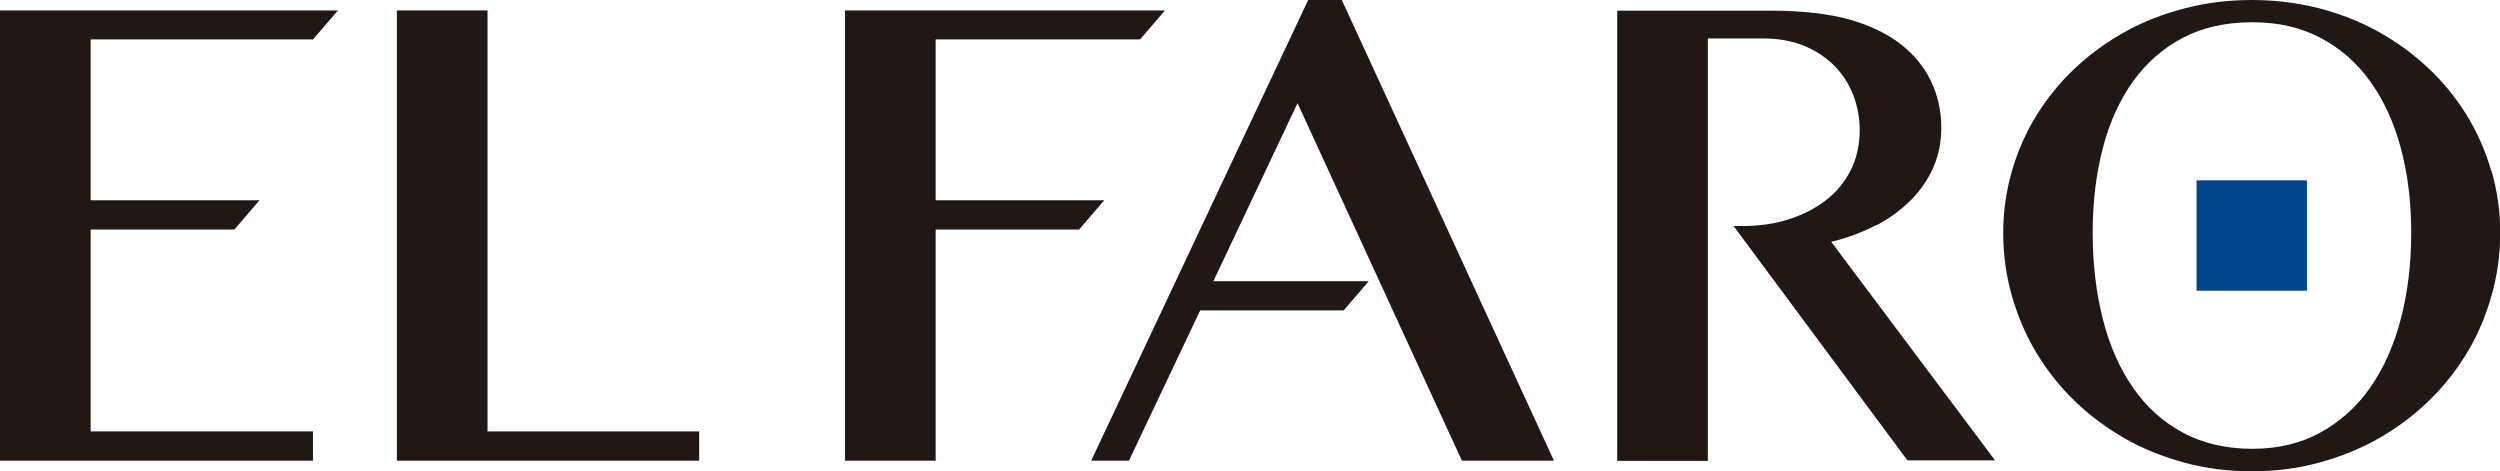
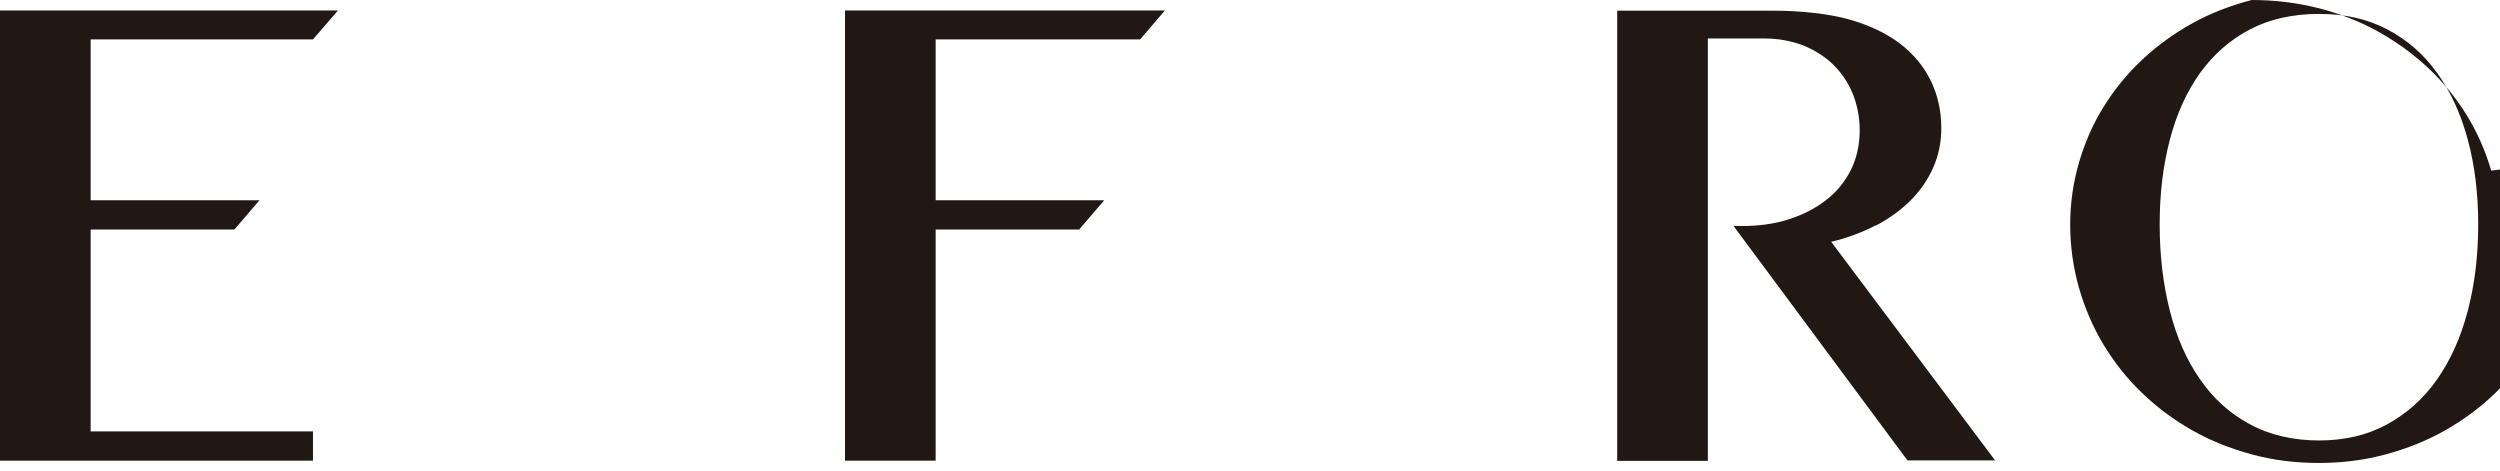
<svg xmlns="http://www.w3.org/2000/svg" id="_レイヤー_2" viewBox="0 0 107.84 20.33">
  <defs>
    <style>.cls-1{fill:#00458a;}.cls-2{fill:#211714;}</style>
  </defs>
  <g id="_レイヤー_1-2">
    <g>
-       <rect class="cls-1" x="94.75" y="7.78" width="4.76" height="4.76" />
      <polygon class="cls-2" points="0 19.87 13.5 19.87 13.5 18.61 3.91 18.61 3.91 9.9 10.11 9.9 11.19 8.64 3.91 8.64 3.91 1.7 13.5 1.7 14.58 .45 0 .45 0 19.87" />
-       <polygon class="cls-2" points="21.03 .45 17.12 .45 17.12 19.87 30.16 19.87 30.16 18.61 21.03 18.61 21.03 .45" />
      <polygon class="cls-2" points="40.36 1.7 49.18 1.7 50.25 .45 36.45 .45 36.45 19.87 40.36 19.87 40.36 9.9 46.55 9.9 47.63 8.64 40.36 8.64 40.36 1.7" />
      <path class="cls-2" d="m80.92,9.73c.59-.31,1.09-.68,1.51-1.1.42-.42.74-.9.97-1.42.23-.53.34-1.09.34-1.69,0-.73-.15-1.41-.45-2.03-.3-.62-.74-1.15-1.32-1.6-.59-.45-1.32-.8-2.2-1.05-.88-.25-2.12-.38-3.29-.38h-6.72v19.42h3.91V1.66h2.44c.59,0,1.14.1,1.65.29.5.2.93.47,1.3.82.36.35.65.77.85,1.25.2.49.31,1.02.31,1.6,0,.63-.13,1.2-.38,1.71-.26.51-.61.95-1.07,1.3-.46.36-.99.63-1.61.83-.62.2-1.29.29-2.03.29h-.35l7.5,10.11h3.78l-7.07-9.43c.71-.17,1.35-.41,1.94-.72" />
-       <path class="cls-2" d="m107.46,7.36c-.25-.86-.6-1.65-1.06-2.4-.46-.74-1.01-1.42-1.66-2.03-.65-.61-1.37-1.13-2.16-1.57-.79-.44-1.65-.77-2.57-1.01C99.09.12,98.13,0,97.13,0s-1.97.12-2.89.36c-.92.24-1.78.57-2.57,1.01-.79.44-1.51.96-2.16,1.57-.65.61-1.2,1.29-1.66,2.03-.46.74-.81,1.54-1.06,2.4-.25.86-.38,1.75-.38,2.68s.13,1.86.38,2.73c.25.87.6,1.69,1.06,2.45.46.76,1.01,1.46,1.66,2.08.65.63,1.37,1.16,2.16,1.61.79.45,1.65.79,2.57,1.04.92.25,1.88.37,2.89.37s1.97-.12,2.89-.37c.92-.25,1.78-.59,2.57-1.04.79-.45,1.51-.98,2.16-1.61.65-.63,1.2-1.32,1.66-2.08.46-.76.81-1.58,1.06-2.46.25-.88.38-1.79.38-2.73s-.13-1.82-.38-2.68m-3.91,6.41c-.3,1.14-.74,2.12-1.32,2.95-.58.83-1.3,1.47-2.15,1.94-.86.47-1.84.7-2.94.7s-2.13-.23-2.99-.7c-.86-.46-1.58-1.11-2.15-1.94-.58-.83-1.01-1.81-1.3-2.95-.29-1.14-.44-2.38-.44-3.73s.15-2.55.44-3.66c.29-1.11.73-2.07,1.3-2.87.58-.8,1.29-1.43,2.15-1.88.86-.45,1.86-.67,2.99-.67s2.09.22,2.94.67c.86.45,1.57,1.07,2.15,1.88.58.8,1.02,1.76,1.32,2.87.3,1.11.45,2.33.45,3.66s-.15,2.59-.45,3.73" />
-       <polygon class="cls-2" points="63.06 19.87 67.03 19.87 57.88 0 56.43 0 47.07 19.87 48.7 19.87 51.77 13.39 57.96 13.39 59.04 12.13 52.34 12.13 55.97 4.45 63.06 19.87" />
+       <path class="cls-2" d="m107.46,7.36c-.25-.86-.6-1.65-1.06-2.4-.46-.74-1.01-1.42-1.66-2.03-.65-.61-1.37-1.13-2.16-1.57-.79-.44-1.65-.77-2.57-1.01C99.09.12,98.13,0,97.13,0c-.92.24-1.78.57-2.57,1.01-.79.44-1.51.96-2.16,1.57-.65.61-1.2,1.29-1.66,2.03-.46.74-.81,1.54-1.06,2.4-.25.86-.38,1.75-.38,2.68s.13,1.86.38,2.73c.25.87.6,1.69,1.06,2.45.46.76,1.01,1.46,1.66,2.08.65.63,1.37,1.16,2.16,1.61.79.45,1.65.79,2.57,1.04.92.25,1.88.37,2.89.37s1.97-.12,2.89-.37c.92-.25,1.78-.59,2.57-1.04.79-.45,1.51-.98,2.16-1.61.65-.63,1.2-1.32,1.66-2.08.46-.76.81-1.58,1.06-2.46.25-.88.38-1.79.38-2.73s-.13-1.82-.38-2.68m-3.91,6.41c-.3,1.14-.74,2.12-1.32,2.95-.58.83-1.3,1.47-2.15,1.94-.86.47-1.84.7-2.94.7s-2.13-.23-2.99-.7c-.86-.46-1.58-1.11-2.15-1.94-.58-.83-1.01-1.81-1.3-2.95-.29-1.14-.44-2.38-.44-3.73s.15-2.55.44-3.66c.29-1.11.73-2.07,1.3-2.87.58-.8,1.29-1.43,2.15-1.88.86-.45,1.86-.67,2.99-.67s2.09.22,2.94.67c.86.45,1.57,1.07,2.15,1.88.58.8,1.02,1.76,1.32,2.87.3,1.11.45,2.33.45,3.66s-.15,2.59-.45,3.73" />
    </g>
  </g>
</svg>